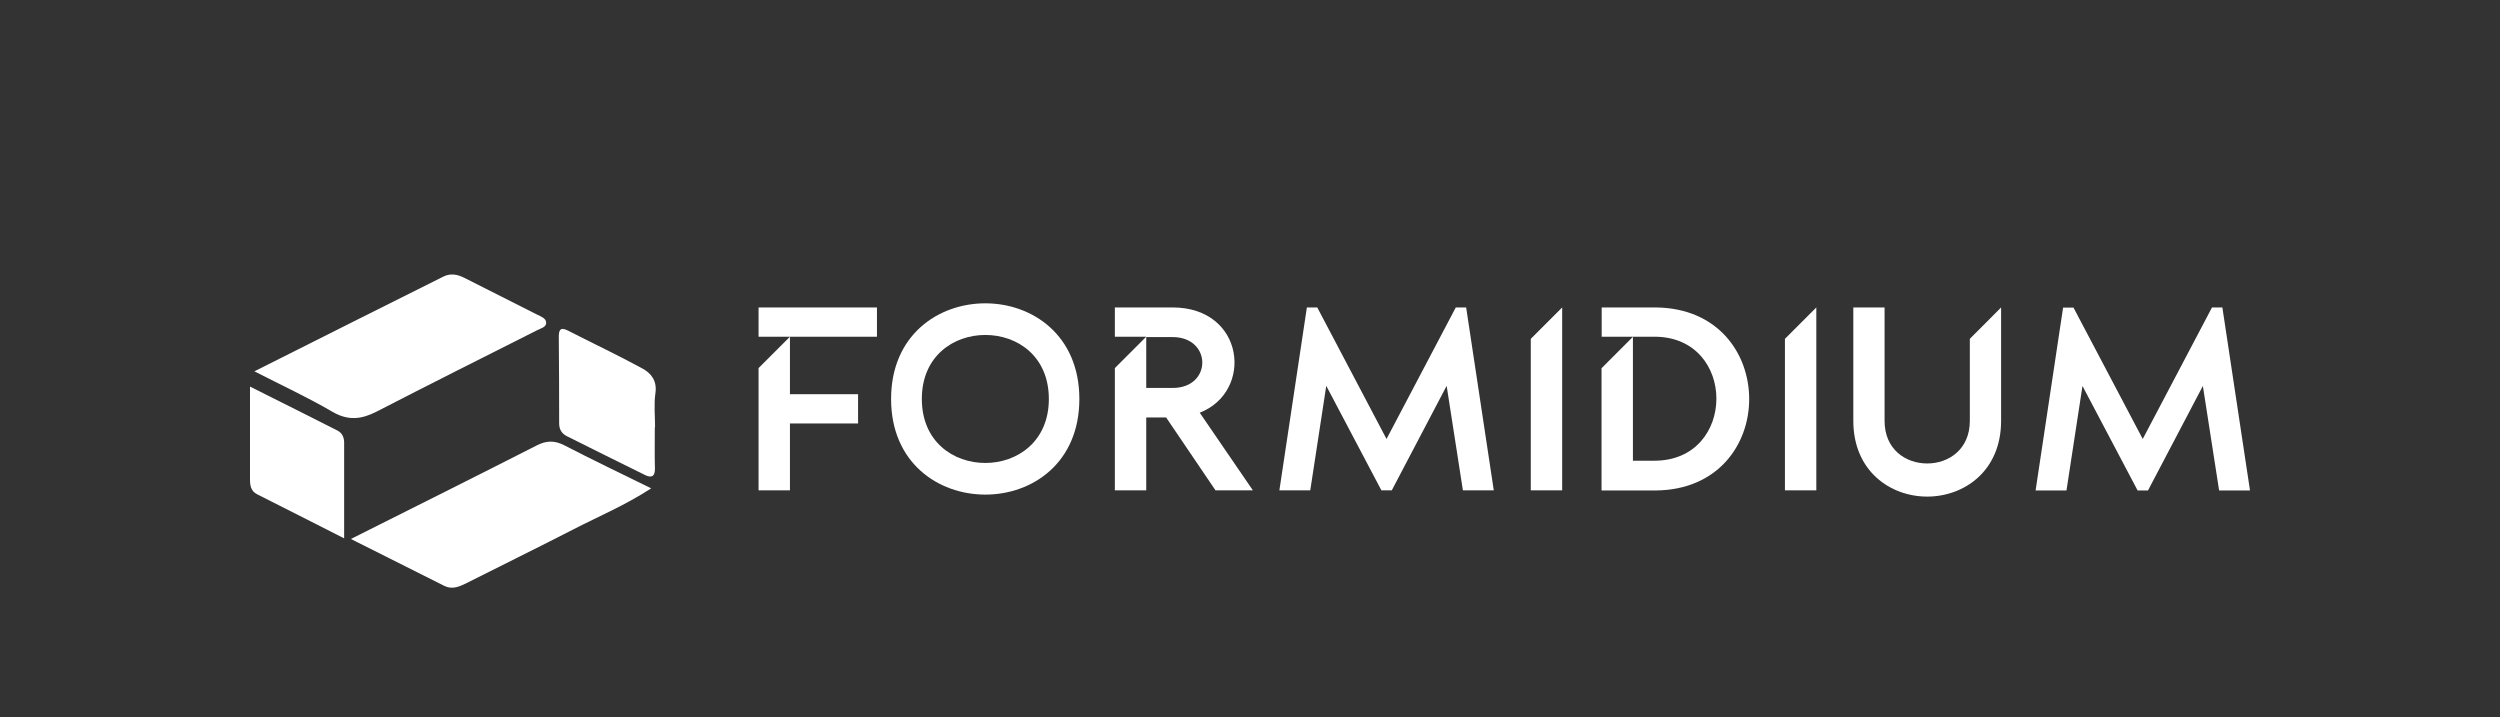
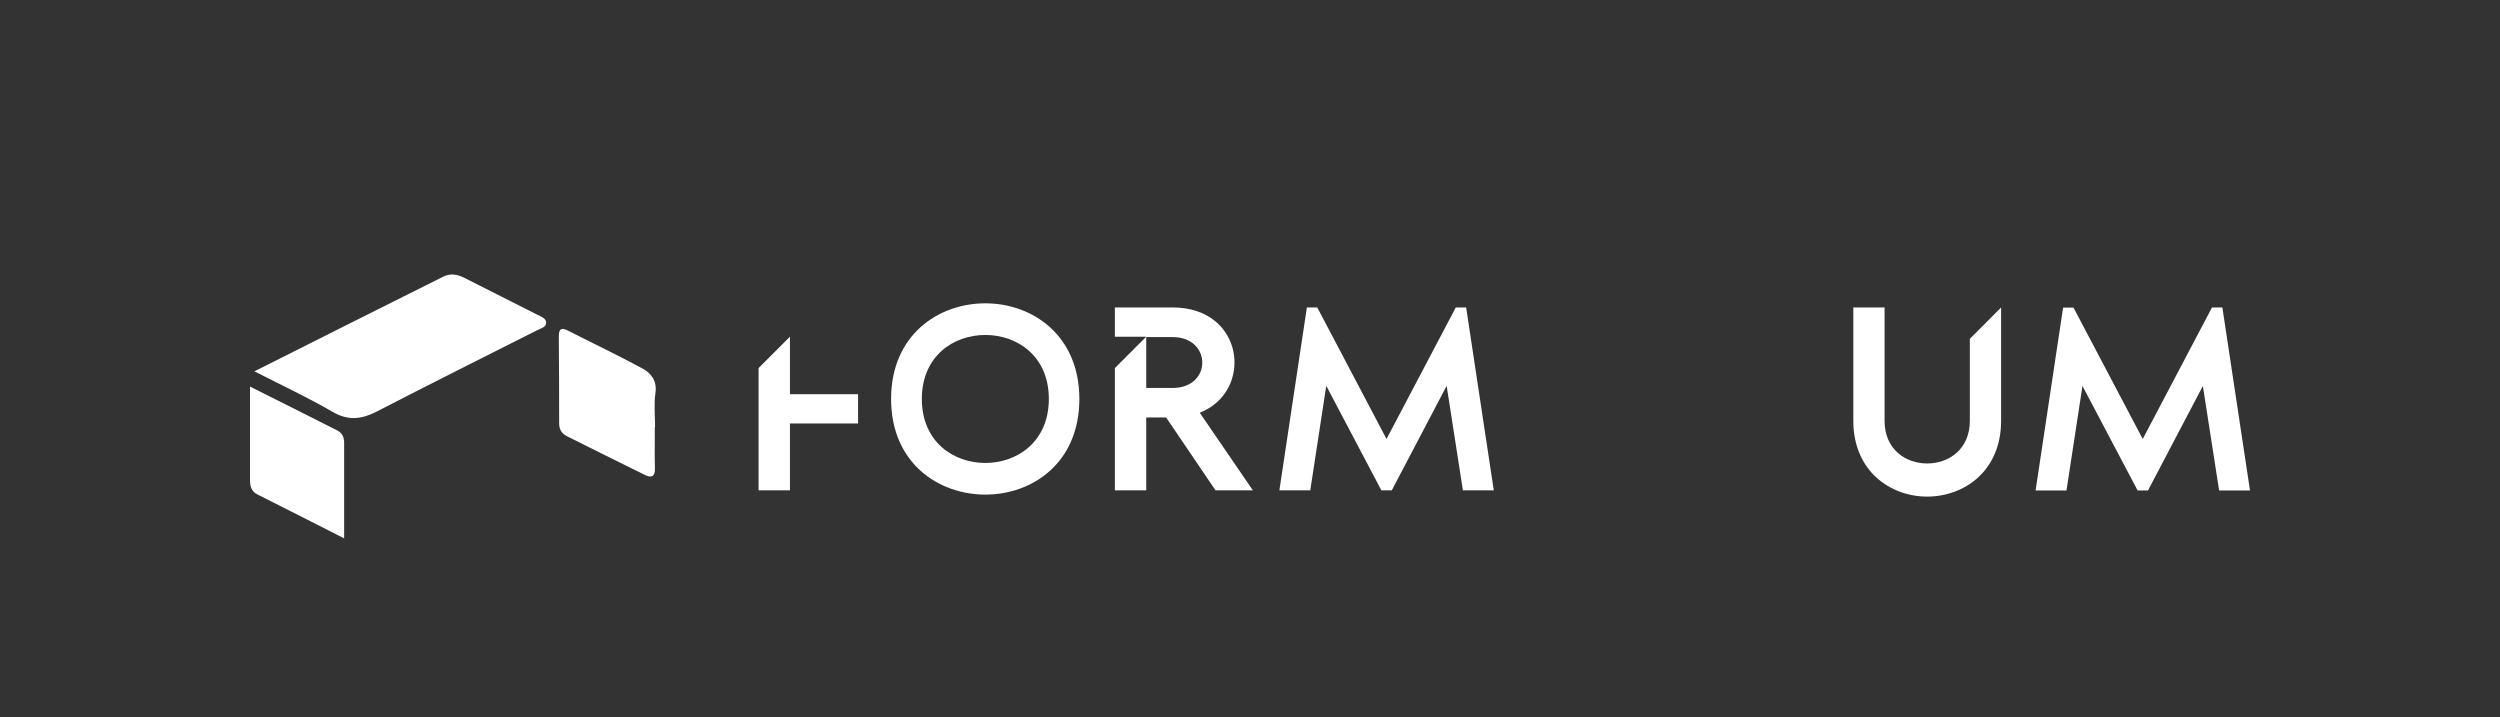
<svg xmlns="http://www.w3.org/2000/svg" width="230" height="66" viewBox="0 0 230 66" fill="none">
  <rect x="0" y="0" width="230" height="66" fill="#333333" stroke="none" />
  <path d="M204.458 28.285H203.504L197.132 40.385L190.76 28.297H189.805L187.275 45.123H190.116L191.588 35.508L196.66 45.123H197.615L202.664 35.508L204.159 45.123H207L204.458 28.285Z" fill="white" />
  <path d="M181.225 31.172V38.717C181.225 41.34 179.281 42.639 177.303 42.639C175.325 42.639 173.381 41.351 173.381 38.717V28.285H170.506V38.717C170.506 43.352 173.922 45.687 177.303 45.687C180.685 45.687 184.101 43.352 184.101 38.717V28.285C184.112 28.285 181.225 31.172 181.225 31.172Z" fill="white" />
-   <path d="M164.214 31.172V45.112H167.101V28.285C167.09 28.285 164.214 31.172 164.214 31.172Z" fill="white" />
-   <path d="M152.334 28.285H147.354V30.977H152.207C159.821 30.977 159.798 42.386 152.207 42.386H150.229V30.988L147.342 33.875V45.123H152.322C158.061 45.078 160.925 40.891 160.925 36.716C160.925 32.541 158.084 28.343 152.334 28.285Z" fill="white" />
-   <path d="M140.832 31.172V45.112H143.719V28.285C143.708 28.285 140.832 31.172 140.832 31.172Z" fill="white" />
  <path d="M134.886 28.285H133.932L127.56 40.385L121.188 28.285H120.233L117.703 45.112H120.544L122.016 35.497L127.088 45.112H128.043L133.092 35.497L134.587 45.112H137.428L134.886 28.285Z" fill="white" />
  <path d="M110.376 37.97C115.357 36.026 114.517 28.285 107.881 28.285H102.567V30.977H105.454L102.567 33.864V45.112H105.454V38.407H107.283L111.826 45.112H115.265L110.376 37.97ZM107.881 35.692H105.454V31.011H107.881C111.504 31.011 111.538 35.692 107.881 35.692Z" fill="white" />
-   <path d="M72.675 36.267V30.977L69.788 33.864V45.112H72.675V38.959H78.943V36.267H72.675ZM69.788 28.285V30.977H80.68V28.285H69.788Z" fill="white" />
+   <path d="M72.675 36.267V30.977L69.788 33.864V45.112H72.675V38.959H78.943V36.267H72.675ZM69.788 28.285V30.977V28.285H69.788Z" fill="white" />
  <path d="M90.652 27.906C86.304 27.906 81.98 30.839 81.98 36.704C81.98 42.57 86.304 45.503 90.652 45.503C94.999 45.503 99.301 42.57 99.301 36.704C99.301 30.839 94.976 27.906 90.652 27.906ZM90.652 42.593C87.719 42.593 84.809 40.649 84.809 36.704C84.809 32.759 87.719 30.816 90.652 30.816C93.584 30.816 96.494 32.759 96.494 36.704C96.494 40.649 93.561 42.593 90.652 42.593Z" fill="white" />
  <path d="M23.403 34.163C29.418 31.138 35.099 28.285 40.793 25.445C41.437 25.122 42.081 25.238 42.714 25.559C44.945 26.698 47.176 27.802 49.407 28.941C49.752 29.113 50.235 29.274 50.247 29.677C50.27 30.103 49.752 30.206 49.419 30.379C44.496 32.863 39.551 35.336 34.651 37.866C33.259 38.579 32.04 38.729 30.591 37.889C28.371 36.589 26.013 35.497 23.403 34.163Z" fill="white" />
-   <path d="M32.282 49.586C38.217 46.607 43.818 43.812 49.396 40.971C50.282 40.523 51.018 40.511 51.903 40.96C54.457 42.282 57.056 43.525 59.908 44.928C57.481 46.504 55.078 47.504 52.777 48.689C49.511 50.368 46.222 51.978 42.944 53.634C42.277 53.968 41.609 54.267 40.873 53.899C38.09 52.507 35.318 51.116 32.282 49.586Z" fill="white" />
  <path d="M23 35.566C25.841 36.992 28.452 38.291 31.051 39.614C31.477 39.833 31.661 40.235 31.661 40.718C31.661 43.559 31.661 46.4 31.661 49.528C28.866 48.114 26.278 46.791 23.667 45.48C23.069 45.181 23 44.652 23 44.088C23 41.328 23 38.591 23 35.566Z" fill="white" />
  <path d="M60.242 39.304C60.242 40.569 60.219 41.834 60.253 43.111C60.265 43.858 59.92 43.985 59.333 43.697C56.941 42.524 54.56 41.328 52.179 40.143C51.685 39.902 51.443 39.511 51.443 38.959C51.443 36.313 51.432 33.668 51.409 31.023C51.409 30.424 51.501 30.033 52.248 30.413C54.537 31.586 56.861 32.679 59.115 33.909C59.92 34.346 60.46 35.048 60.299 36.164C60.15 37.187 60.265 38.257 60.265 39.304C60.253 39.304 60.242 39.304 60.242 39.304Z" fill="white" />
</svg>